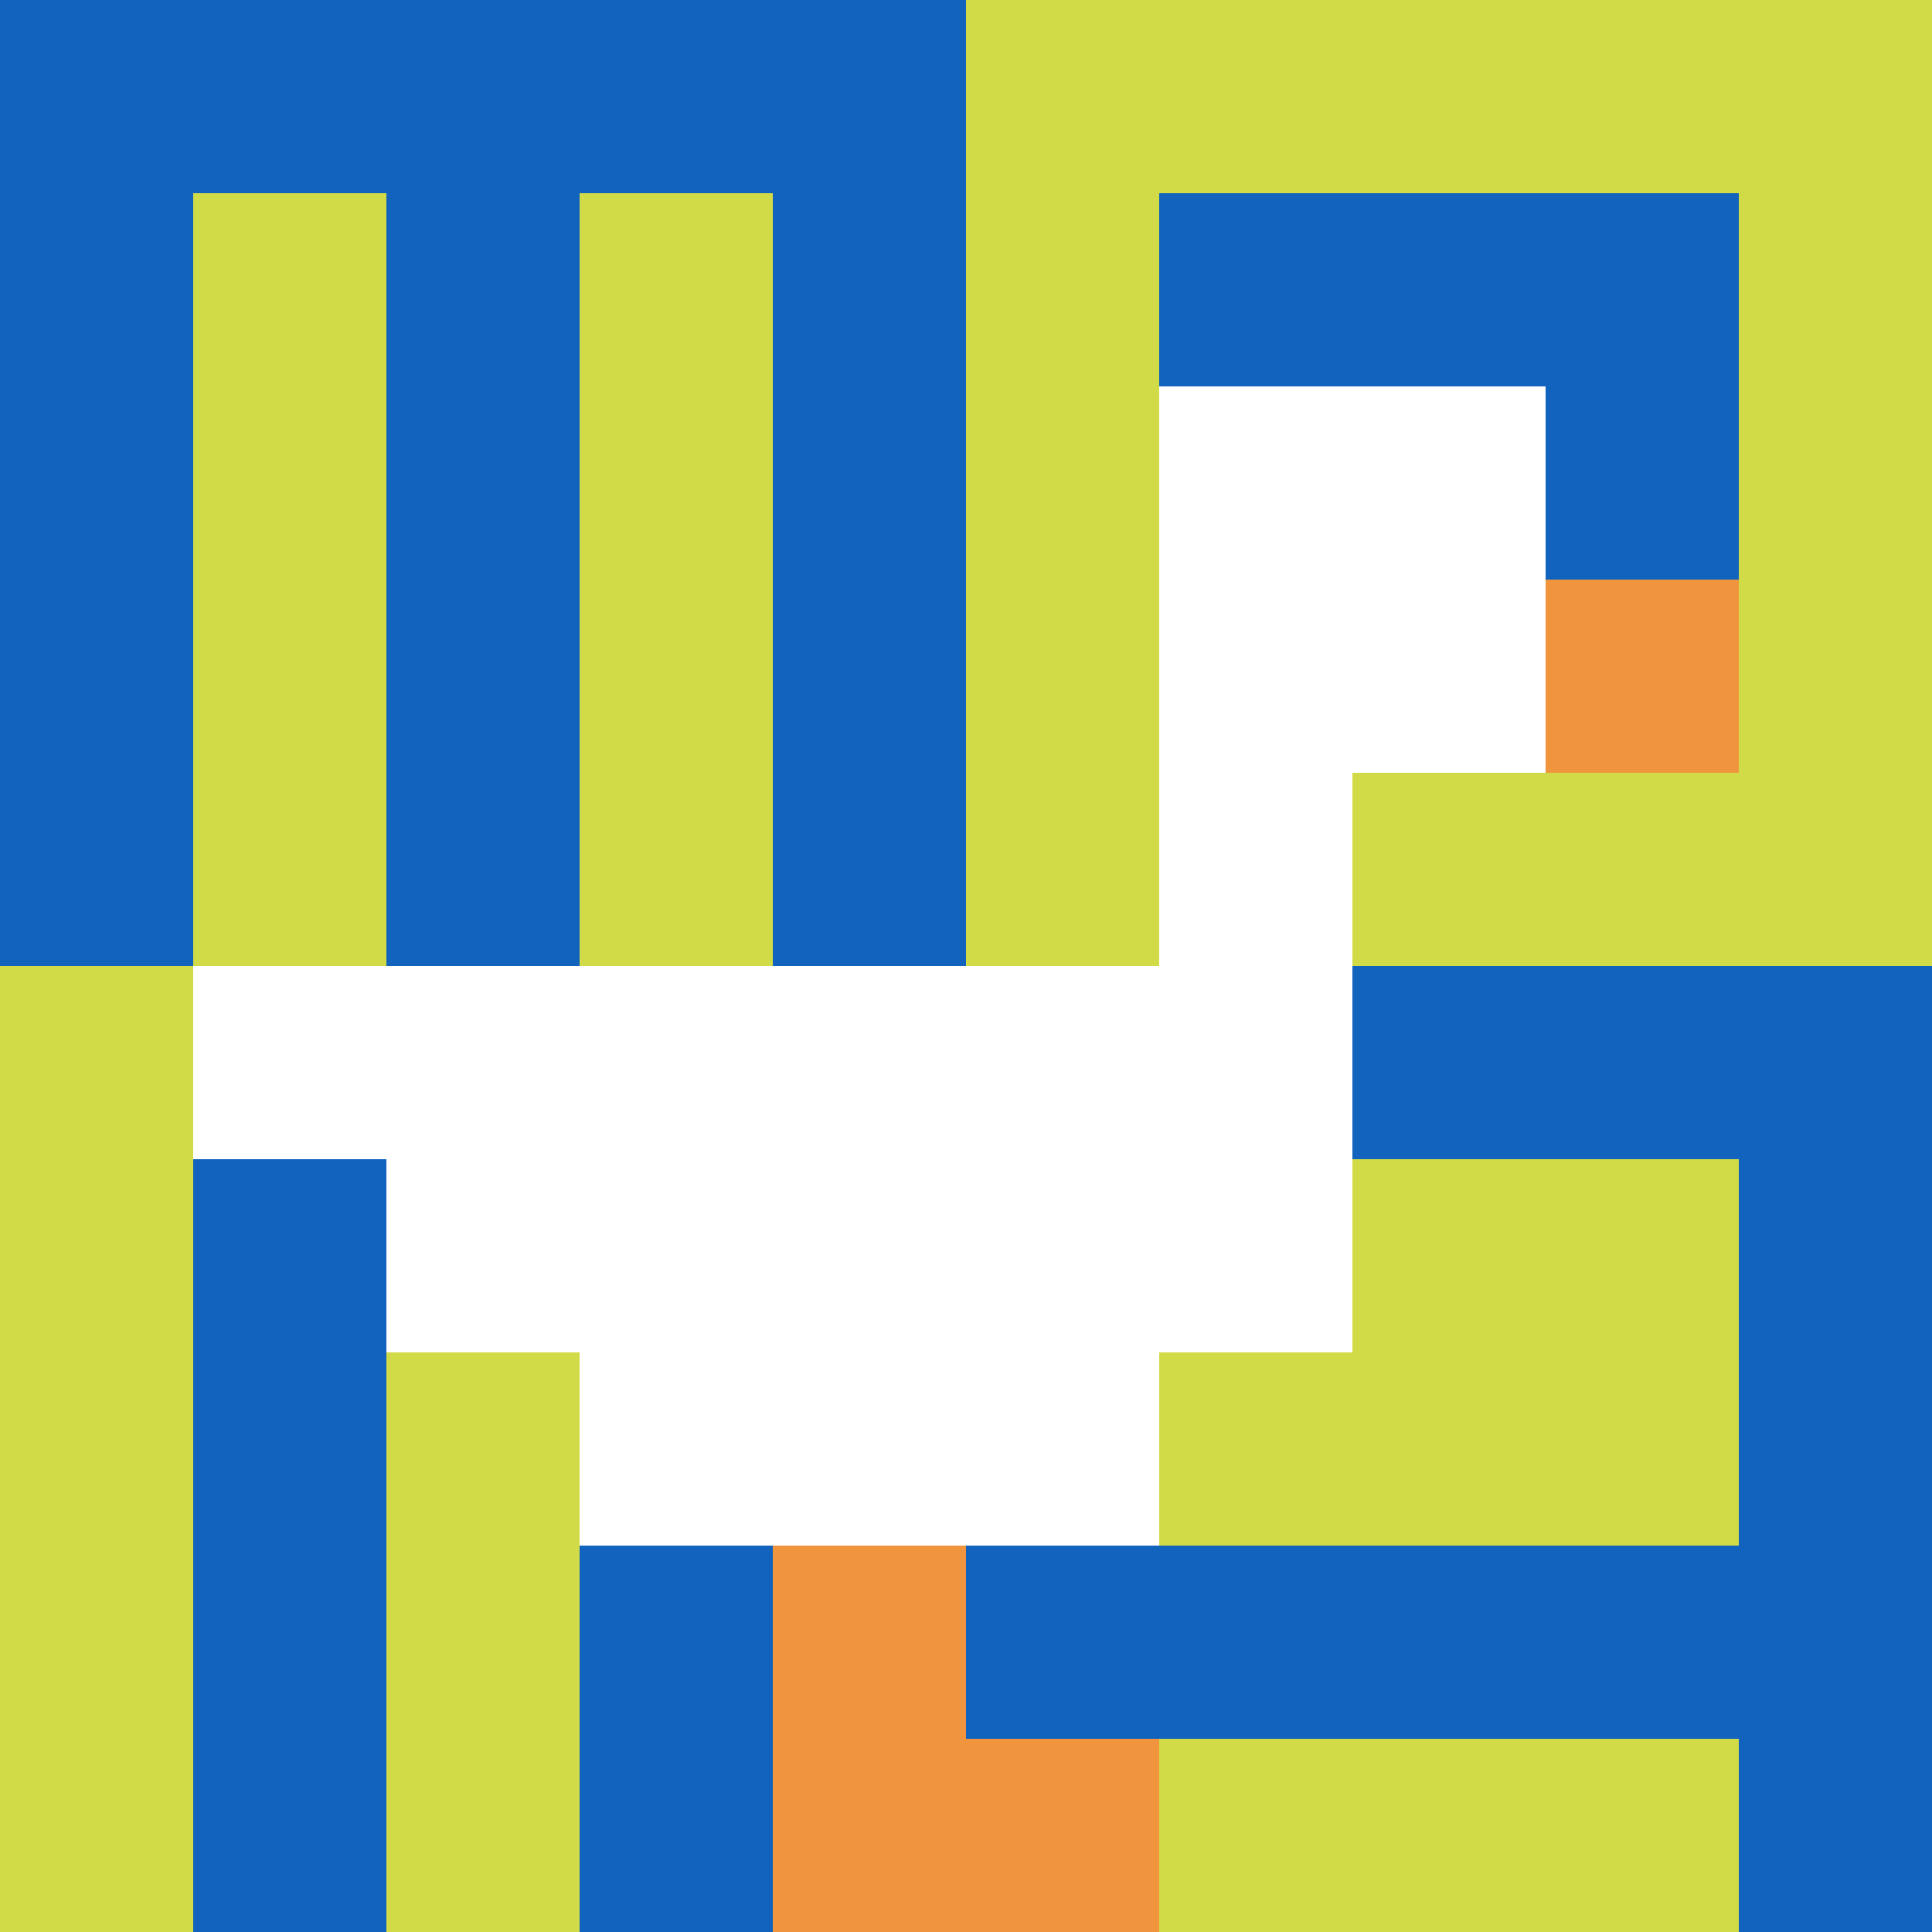
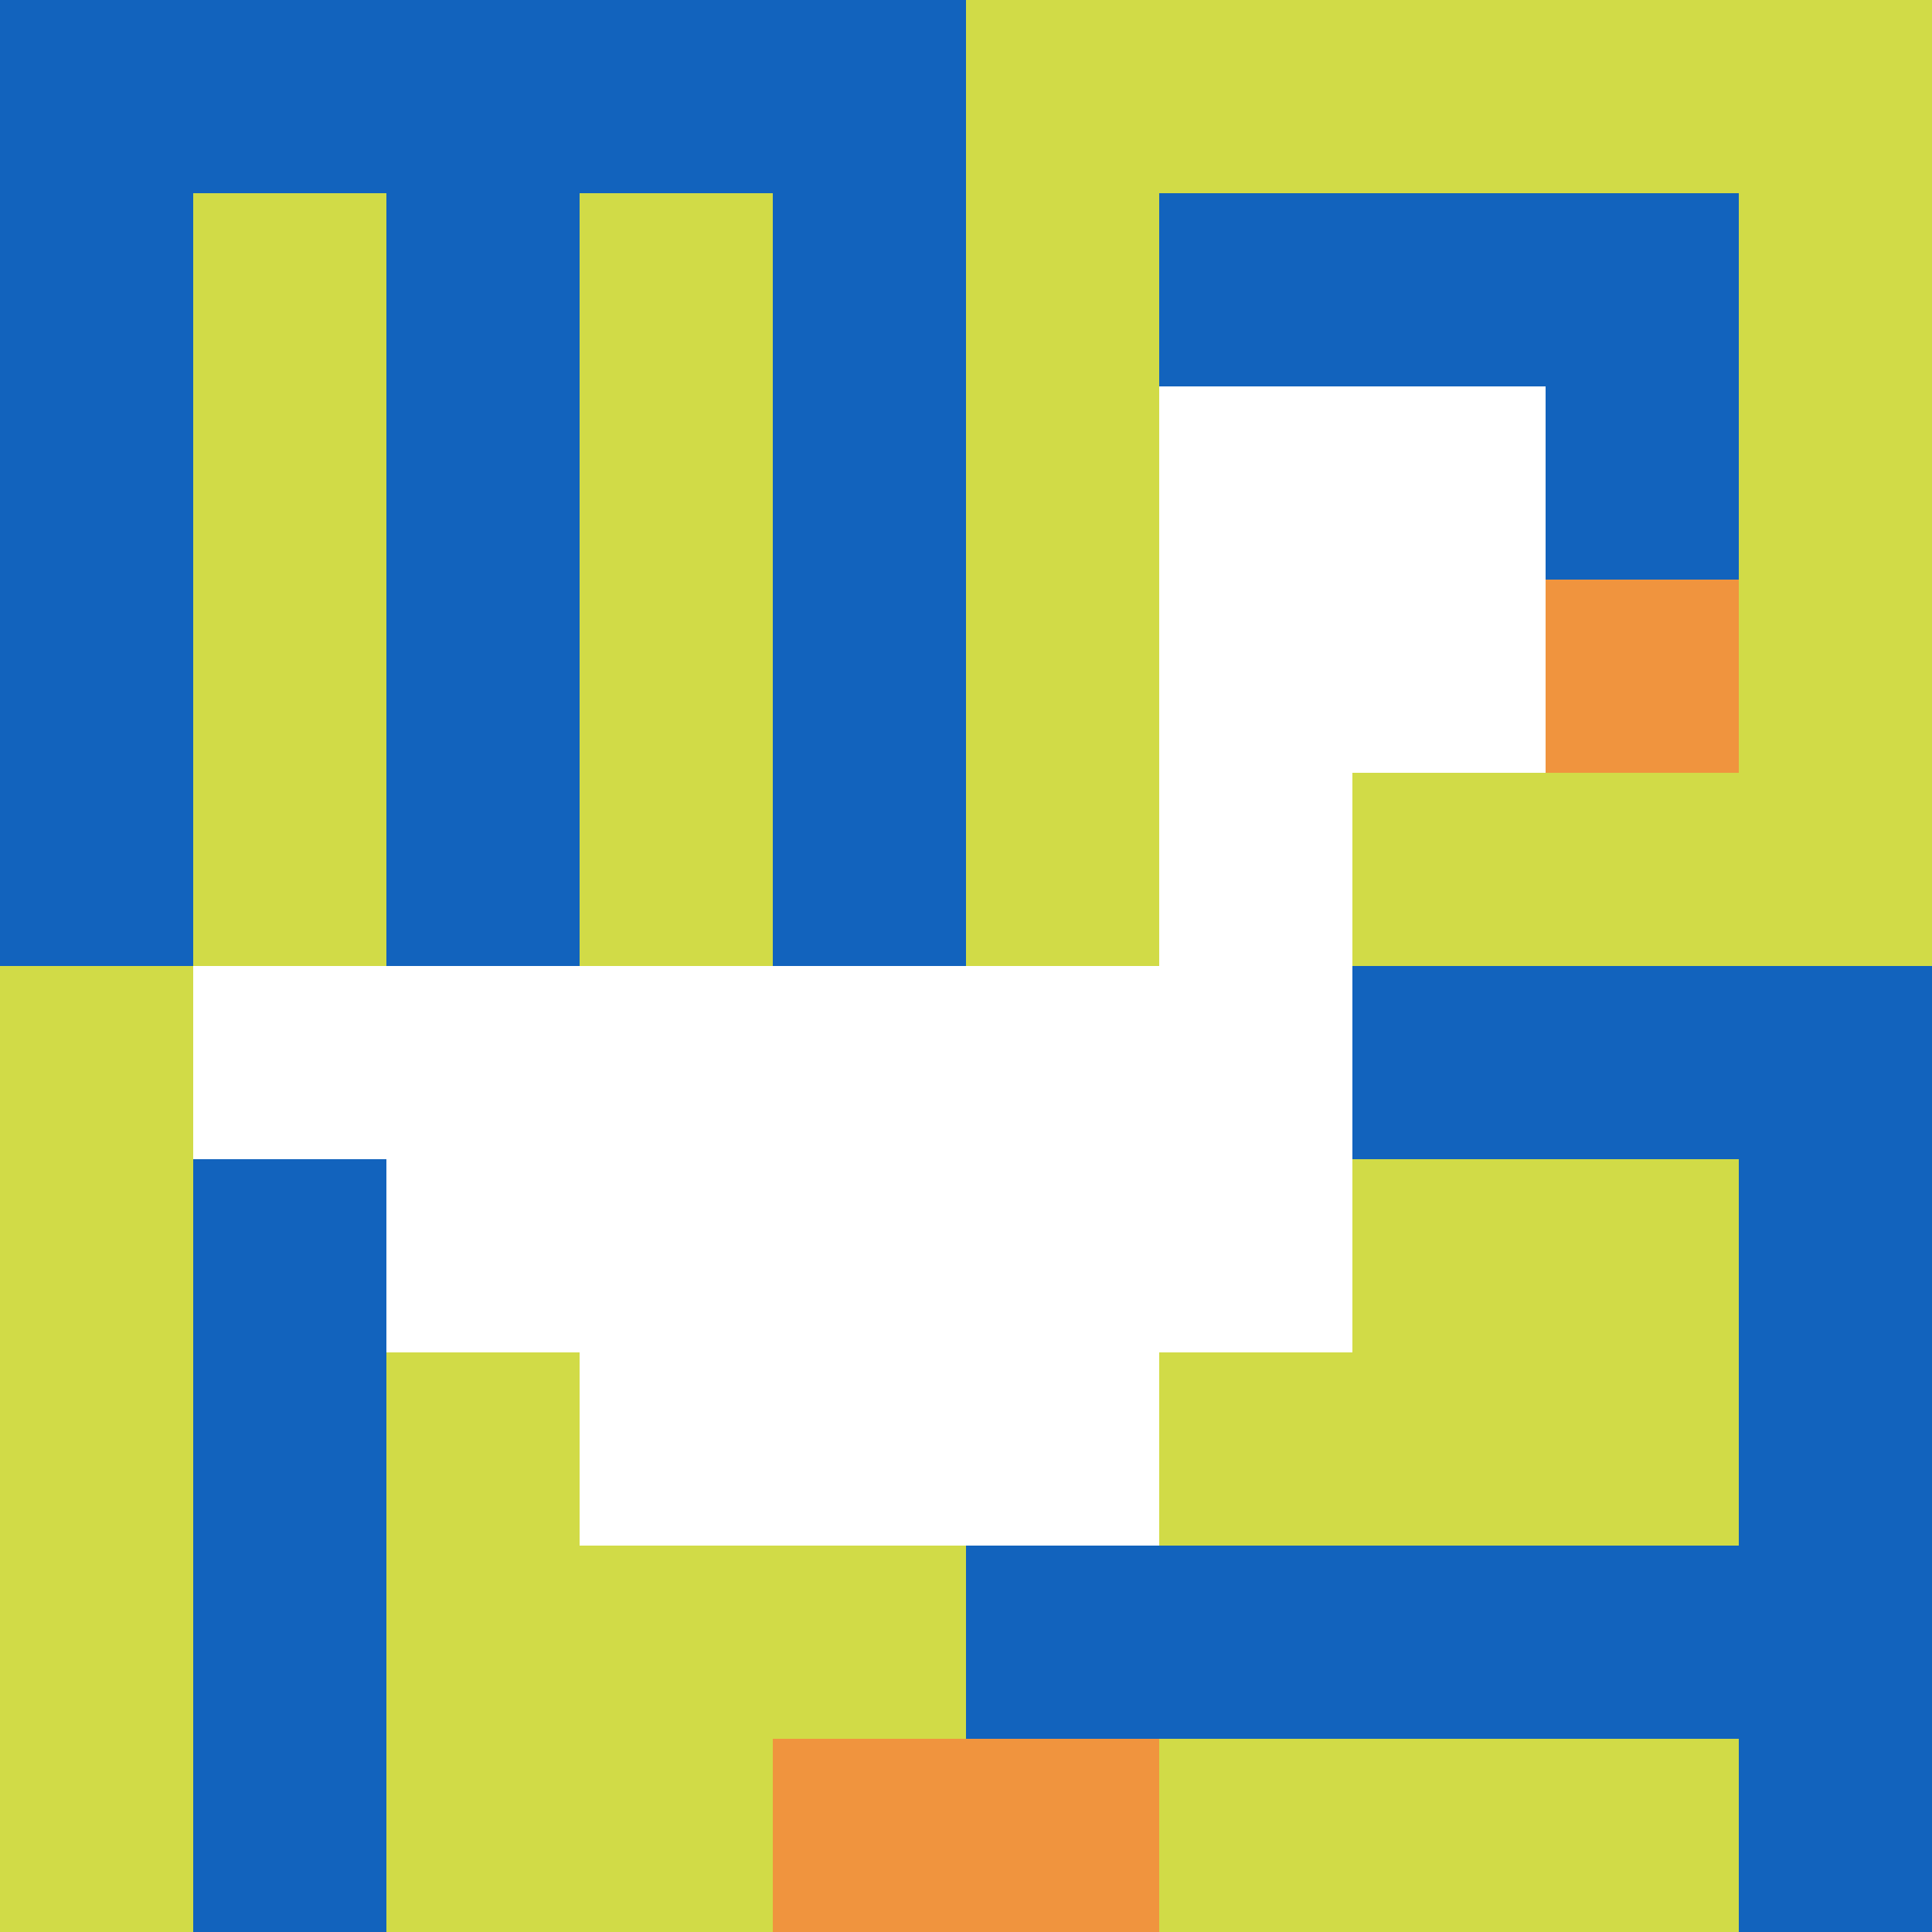
<svg xmlns="http://www.w3.org/2000/svg" version="1.1" width="966" height="966">
  <title>'goose-pfp-171871' by Dmitri Cherniak</title>
  <desc>seed=171871
backgroundColor=#793d3d
padding=100
innerPadding=0
timeout=3400
dimension=1
border=false
Save=function(){return n.handleSave()}
frame=186

Rendered at Wed Oct 04 2023 10:00:13 GMT+0800 (中国标准时间)
Generated in &lt;1ms
</desc>
  <defs />
  <rect width="100%" height="100%" fill="#793d3d" />
  <g>
    <g id="0-0">
      <rect x="0" y="0" height="966" width="966" fill="#D1DB47" />
      <g>
        <rect id="0-0-0-0-5-1" x="0" y="0" width="483" height="96.6" fill="#1263BD" />
        <rect id="0-0-0-0-1-5" x="0" y="0" width="96.6" height="483" fill="#1263BD" />
        <rect id="0-0-2-0-1-5" x="193.2" y="0" width="96.6" height="483" fill="#1263BD" />
        <rect id="0-0-4-0-1-5" x="386.4" y="0" width="96.6" height="483" fill="#1263BD" />
        <rect id="0-0-6-1-3-3" x="579.6" y="96.6" width="289.8" height="289.8" fill="#1263BD" />
        <rect id="0-0-1-6-1-4" x="96.6" y="579.6" width="96.6" height="386.4" fill="#1263BD" />
-         <rect id="0-0-3-6-1-4" x="289.8" y="579.6" width="96.6" height="386.4" fill="#1263BD" />
        <rect id="0-0-5-5-5-1" x="483" y="483" width="483" height="96.6" fill="#1263BD" />
        <rect id="0-0-5-8-5-1" x="483" y="772.8" width="483" height="96.6" fill="#1263BD" />
        <rect id="0-0-5-5-1-5" x="483" y="483" width="96.6" height="483" fill="#1263BD" />
        <rect id="0-0-9-5-1-5" x="869.4" y="483" width="96.6" height="483" fill="#1263BD" />
      </g>
      <g>
        <rect id="0-0-6-2-2-2" x="579.6" y="193.2" width="193.2" height="193.2" fill="#ffffff" />
        <rect id="0-0-6-2-1-4" x="579.6" y="193.2" width="96.6" height="386.4" fill="#ffffff" />
        <rect id="0-0-1-5-5-1" x="96.6" y="483" width="483" height="96.6" fill="#ffffff" />
        <rect id="0-0-2-5-5-2" x="193.2" y="483" width="483" height="193.2" fill="#ffffff" />
        <rect id="0-0-3-5-3-3" x="289.8" y="483" width="289.8" height="289.8" fill="#ffffff" />
        <rect id="0-0-8-3-1-1" x="772.8" y="289.8" width="96.6" height="96.6" fill="#F0943E" />
-         <rect id="0-0-4-8-1-2" x="386.4" y="772.8" width="96.6" height="193.2" fill="#F0943E" />
        <rect id="0-0-4-9-2-1" x="386.4" y="869.4" width="193.2" height="96.6" fill="#F0943E" />
      </g>
      <rect x="0" y="0" stroke="white" stroke-width="0" height="966" width="966" fill="none" />
    </g>
  </g>
</svg>